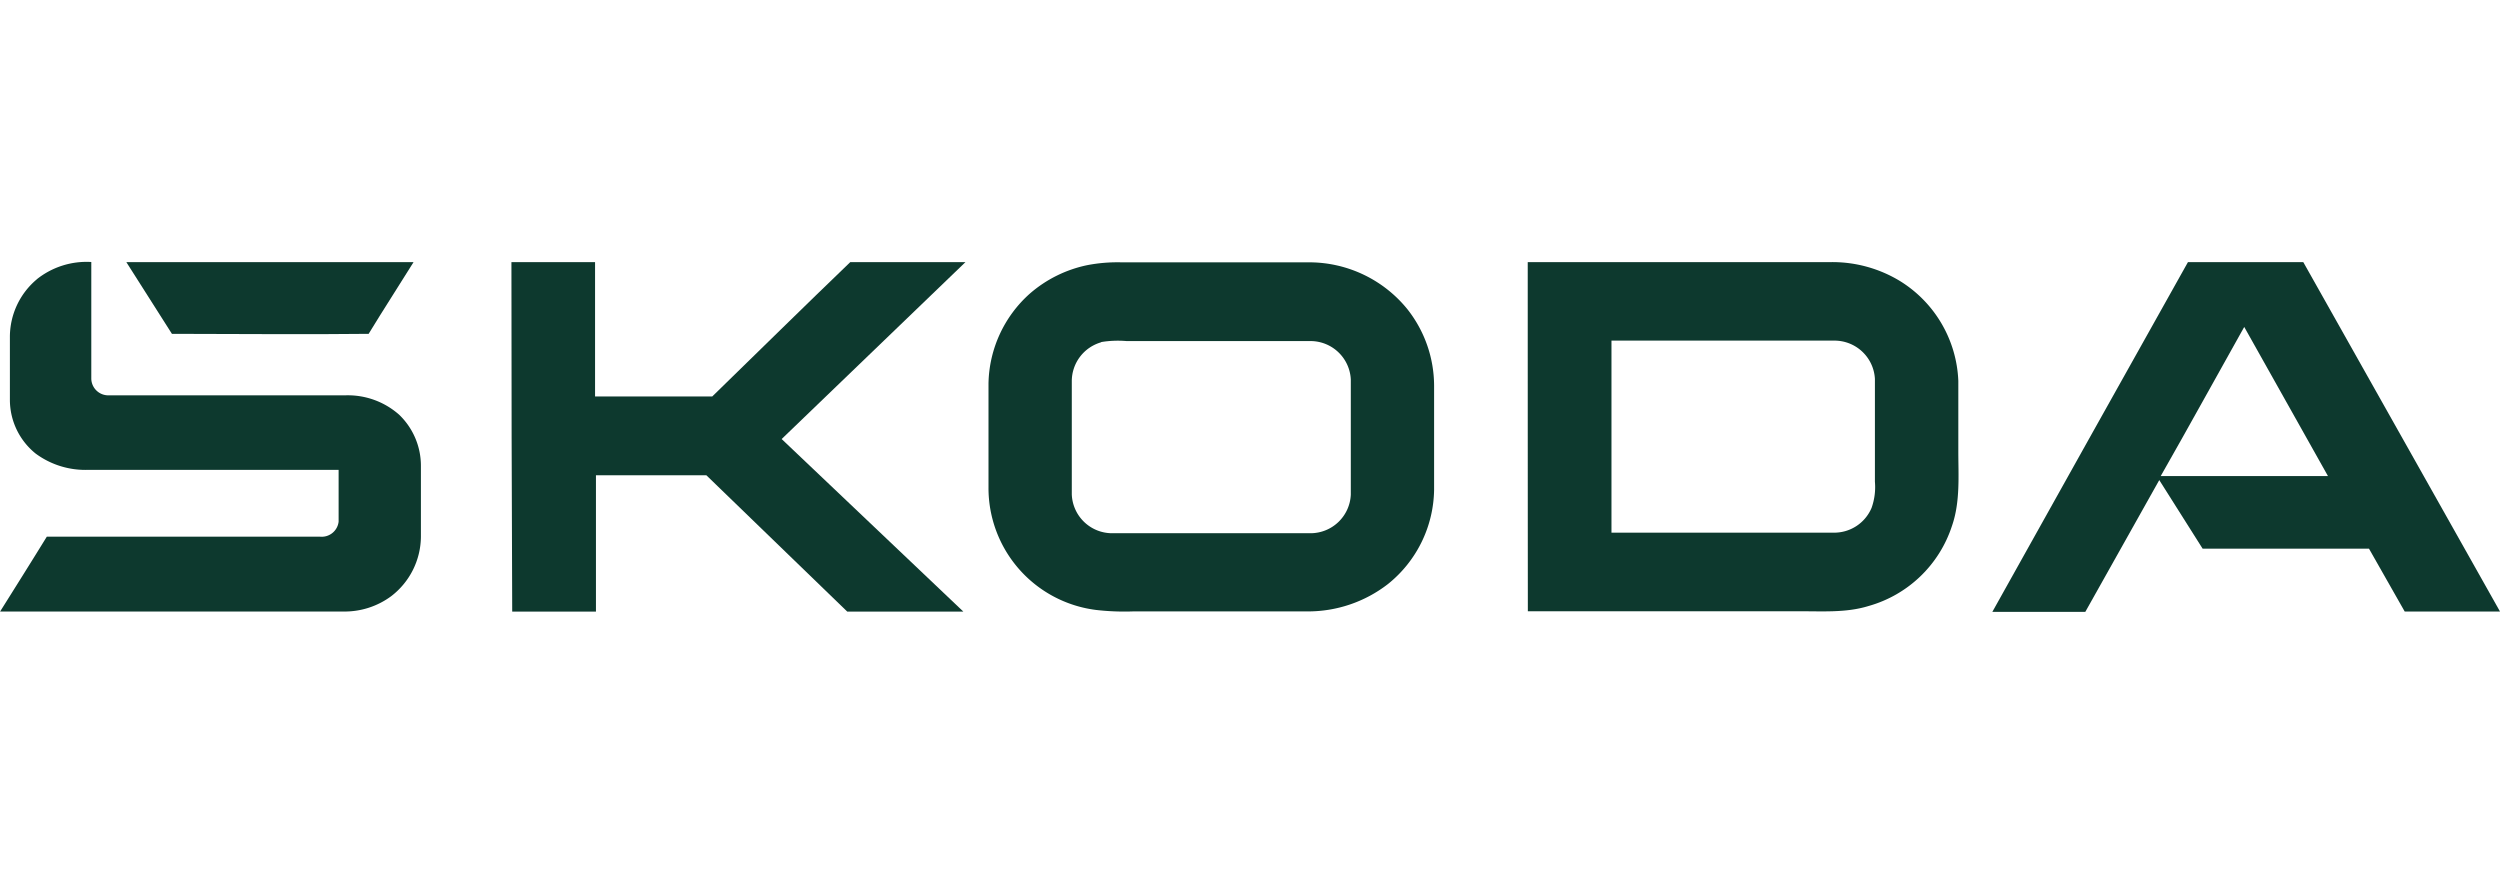
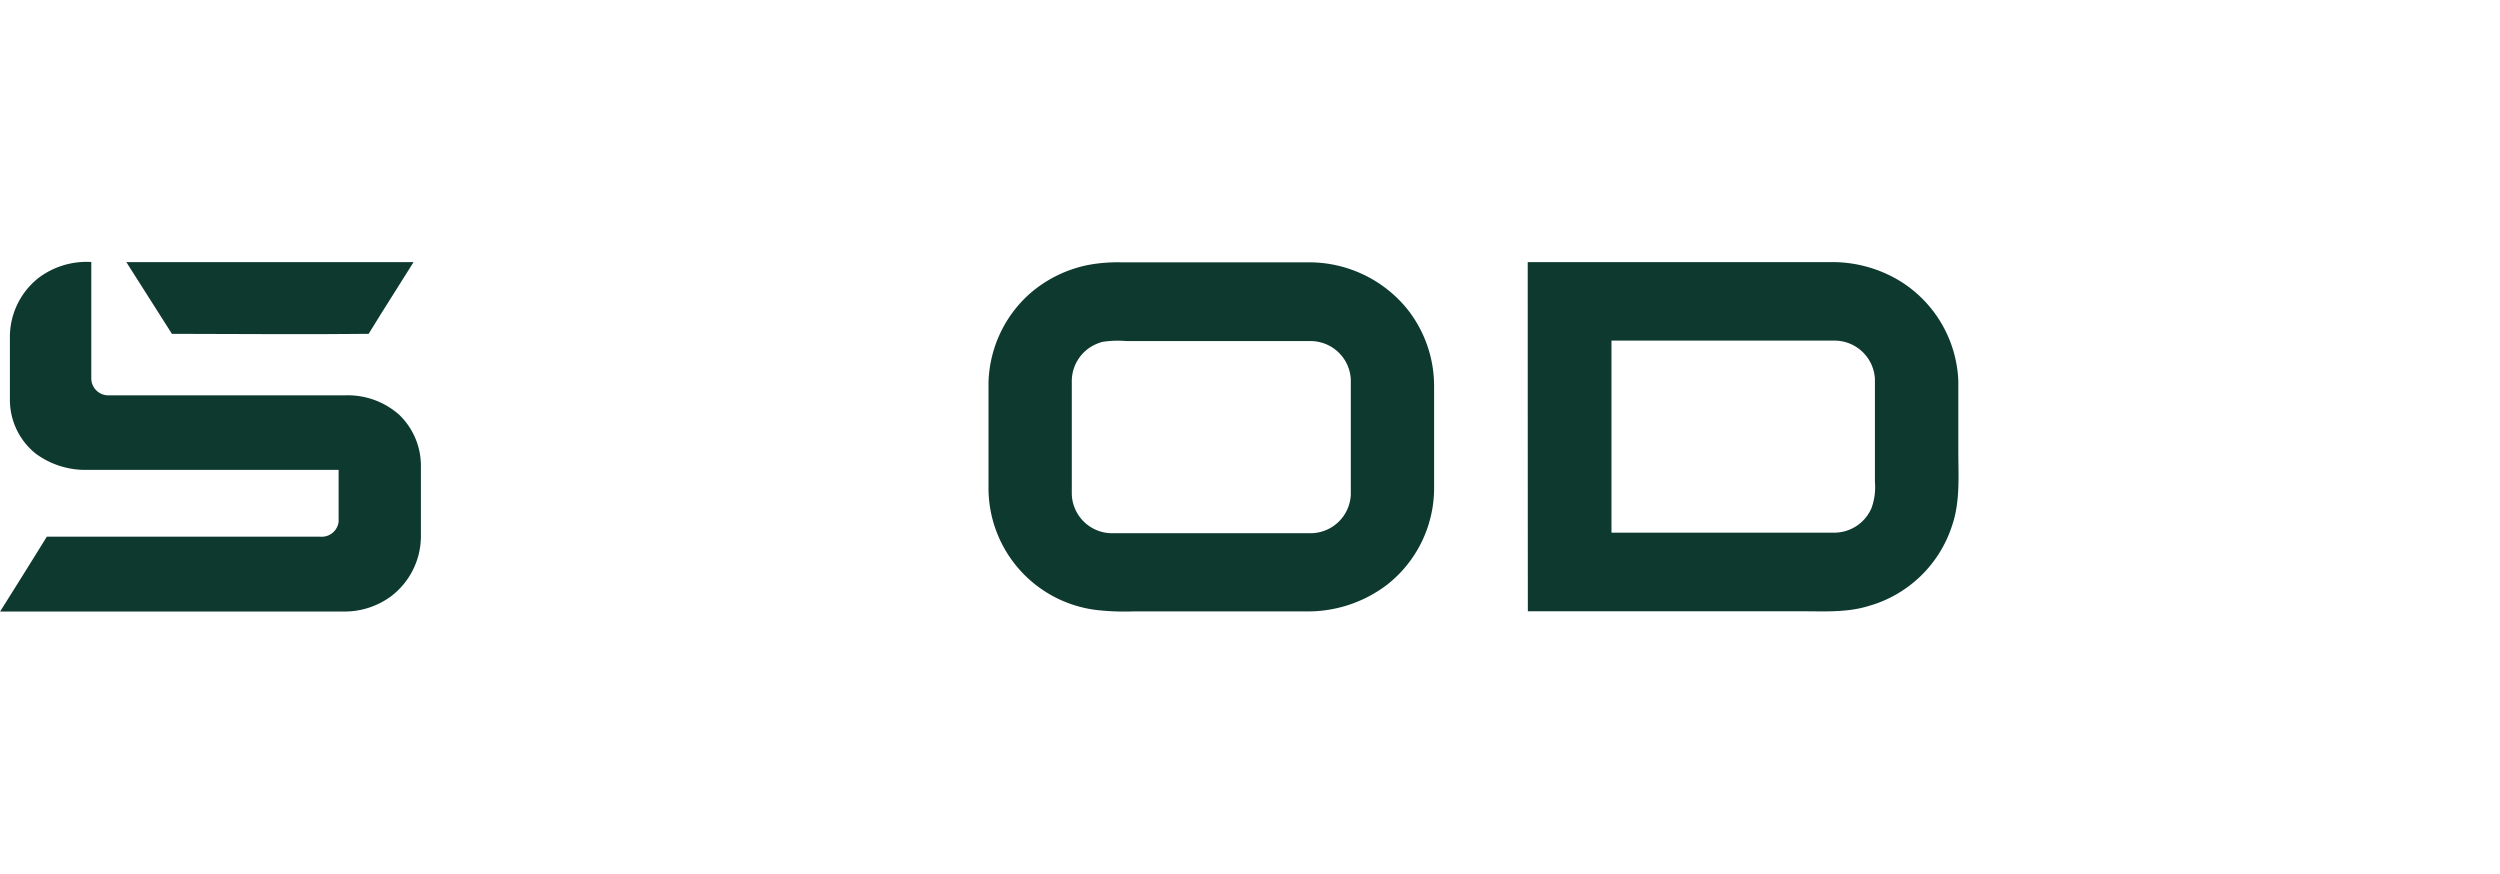
<svg xmlns="http://www.w3.org/2000/svg" xmlns:ns1="http://www.inkscape.org/namespaces/inkscape" xmlns:ns2="http://sodipodi.sourceforge.net/DTD/sodipodi-0.dtd" width="22.481mm" height="7.856mm" viewBox="0 0 22.481 7.856" version="1.1" id="svg5" xml:space="preserve" ns1:version="1.2 (dc2aedaf03, 2022-05-15)" ns2:docname="resources.svg">
  <ns2:namedview id="namedview7" pagecolor="#ffffff" bordercolor="#000000" borderopacity="0.25" ns1:showpageshadow="2" ns1:pageopacity="0.0" ns1:pagecheckerboard="0" ns1:deskcolor="#d1d1d1" ns1:document-units="mm" showgrid="false" ns1:zoom="2.8284271" ns1:cx="69.296465" ns1:cy="333.7544" ns1:window-width="801" ns1:window-height="389" ns1:window-x="-32000" ns1:window-y="-32000" ns1:window-maximized="0" ns1:current-layer="layer1" />
  <defs id="defs2">
    <style id="style9097">.cls-1{fill:#fe2c55;}.cls-2{fill:#25f4ee;}</style>
  </defs>
  <g ns1:label="Livello 1" ns1:groupmode="layer" id="layer1" transform="translate(-501.806,-35.887)">
    <g id="g4635" transform="translate(37.723,-38.505)">
      <rect style="fill:none;fill-opacity:1;fill-rule:evenodd;stroke:none;stroke-width:0.125;stroke-linecap:round;stroke-linejoin:round;stroke-miterlimit:0;stroke-dashoffset:0.246" id="rect1748" width="22.481" height="7.856" x="464.083" y="74.392" />
      <g id="g1808" transform="translate(0,14.008)">
        <path d="m 464.413,62.896 a 0.718,0.718 0 0 1 0.491,-0.156 v 1.051 a 0.153,0.153 0 0 0 0.159,0.148 h 2.126 a 0.696,0.696 0 0 1 0.483,0.174 0.636,0.636 0 0 1 0.196,0.46 v 0.637 a 0.68,0.68 0 0 1 -0.267,0.535 0.703,0.703 0 0 1 -0.433,0.138 h -3.084 c 0.14,-0.223 0.282,-0.449 0.42,-0.673 h 2.457 a 0.153,0.153 0 0 0 0.167,-0.135 c 0,-0.004 0,-0.009 0,-0.014 v -0.452 h -2.247 a 0.753,0.753 0 0 1 -0.477,-0.146 0.62,0.62 0 0 1 -0.232,-0.479 V 63.408 a 0.676,0.676 0 0 1 0.243,-0.513 z" style="fill:#0d392e;stroke-width:0.056" id="path1568" />
        <path d="m 465.219,62.741 h 2.583 c -0.134,0.216 -0.272,0.428 -0.404,0.645 -0.589,0.007 -1.179,0 -1.769,0 z" style="fill:#0d392e;stroke-width:0.056" id="path1570" />
-         <path d="m 468.681,62.741 h 0.753 v 1.208 h 1.054 c 0.413,-0.402 0.825,-0.808 1.241,-1.208 h 1.036 l -1.653,1.591 q 0.817,0.776 1.634,1.552 h -1.044 l -1.267,-1.226 h -0.993 v 1.226 h -0.753 q -0.007,-1.572 -0.007,-3.143 z" style="fill:#0d392e;stroke-width:0.056" id="path1572" />
        <path d="m 473.862,62.768 a 1.437,1.437 0 0 1 0.306,-0.025 h 1.694 a 1.137,1.137 0 0 1 0.878,0.423 1.114,1.114 0 0 1 0.239,0.688 v 0.935 a 1.106,1.106 0 0 1 -0.415,0.847 1.173,1.173 0 0 1 -0.724,0.246 h -1.566 a 2.229,2.229 0 0 1 -0.334,-0.013 1.105,1.105 0 0 1 -0.968,-1.103 v -0.934 a 1.108,1.108 0 0 1 0.371,-0.807 1.138,1.138 0 0 1 0.519,-0.257 z m 0.123,0.694 a 0.364,0.364 0 0 0 -0.264,0.351 v 1.017 a 0.363,0.363 0 0 0 0.363,0.349 h 1.783 a 0.363,0.363 0 0 0 0.363,-0.347 v -1.036 a 0.363,0.363 0 0 0 -0.364,-0.345 h -1.653 a 0.923,0.923 0 0 0 -0.228,0.009 z" style="fill:#0d392e;stroke-width:0.056" id="path1574" />
        <path d="m 477.821,62.741 h 2.73 a 1.17,1.17 0 0 1 0.622,0.173 1.107,1.107 0 0 1 0.52,0.895 v 0.636 c 0,0.213 0.018,0.45 -0.056,0.665 a 1.103,1.103 0 0 1 -0.753,0.724 c -0.205,0.063 -0.422,0.045 -0.633,0.047 h -2.429 q -0.001,-1.569 -0.001,-3.141 z m 0.753,0.706 v 1.727 h 1.998 a 0.365,0.365 0 0 0 0.341,-0.223 0.557,0.557 0 0 0 0.03,-0.235 V 63.791 a 0.364,0.364 0 0 0 -0.368,-0.344 z" style="fill:#0d392e;stroke-width:0.056" id="path1576" />
-         <path d="m 483.759,62.741 h 1.036 q 0.884,1.569 1.769,3.142 h -0.857 c -0.108,-0.188 -0.213,-0.377 -0.321,-0.565 h -1.496 l -0.39,-0.617 -0.665,1.185 h -0.836 q 0.878,-1.573 1.759,-3.145 z m -0.246,1.924 h 1.504 c -0.25,-0.446 -0.501,-0.891 -0.753,-1.341 -0.25,0.445 -0.496,0.894 -0.751,1.341 z" style="fill:#0d392e;stroke-width:0.056" id="path1578" />
      </g>
    </g>
  </g>
  <style type="text/css" id="style693">
	.st0{fill:none;stroke:#000000;stroke-width:2;stroke-linecap:round;stroke-linejoin:round;stroke-miterlimit:10;}
</style>
  <style type="text/css" id="style1498">
	.st0{font-family:'MyriadPro-Regular';}
	.st1{font-size:21.403px;}
	.st2{fill:#90C99B;}
</style>
</svg>